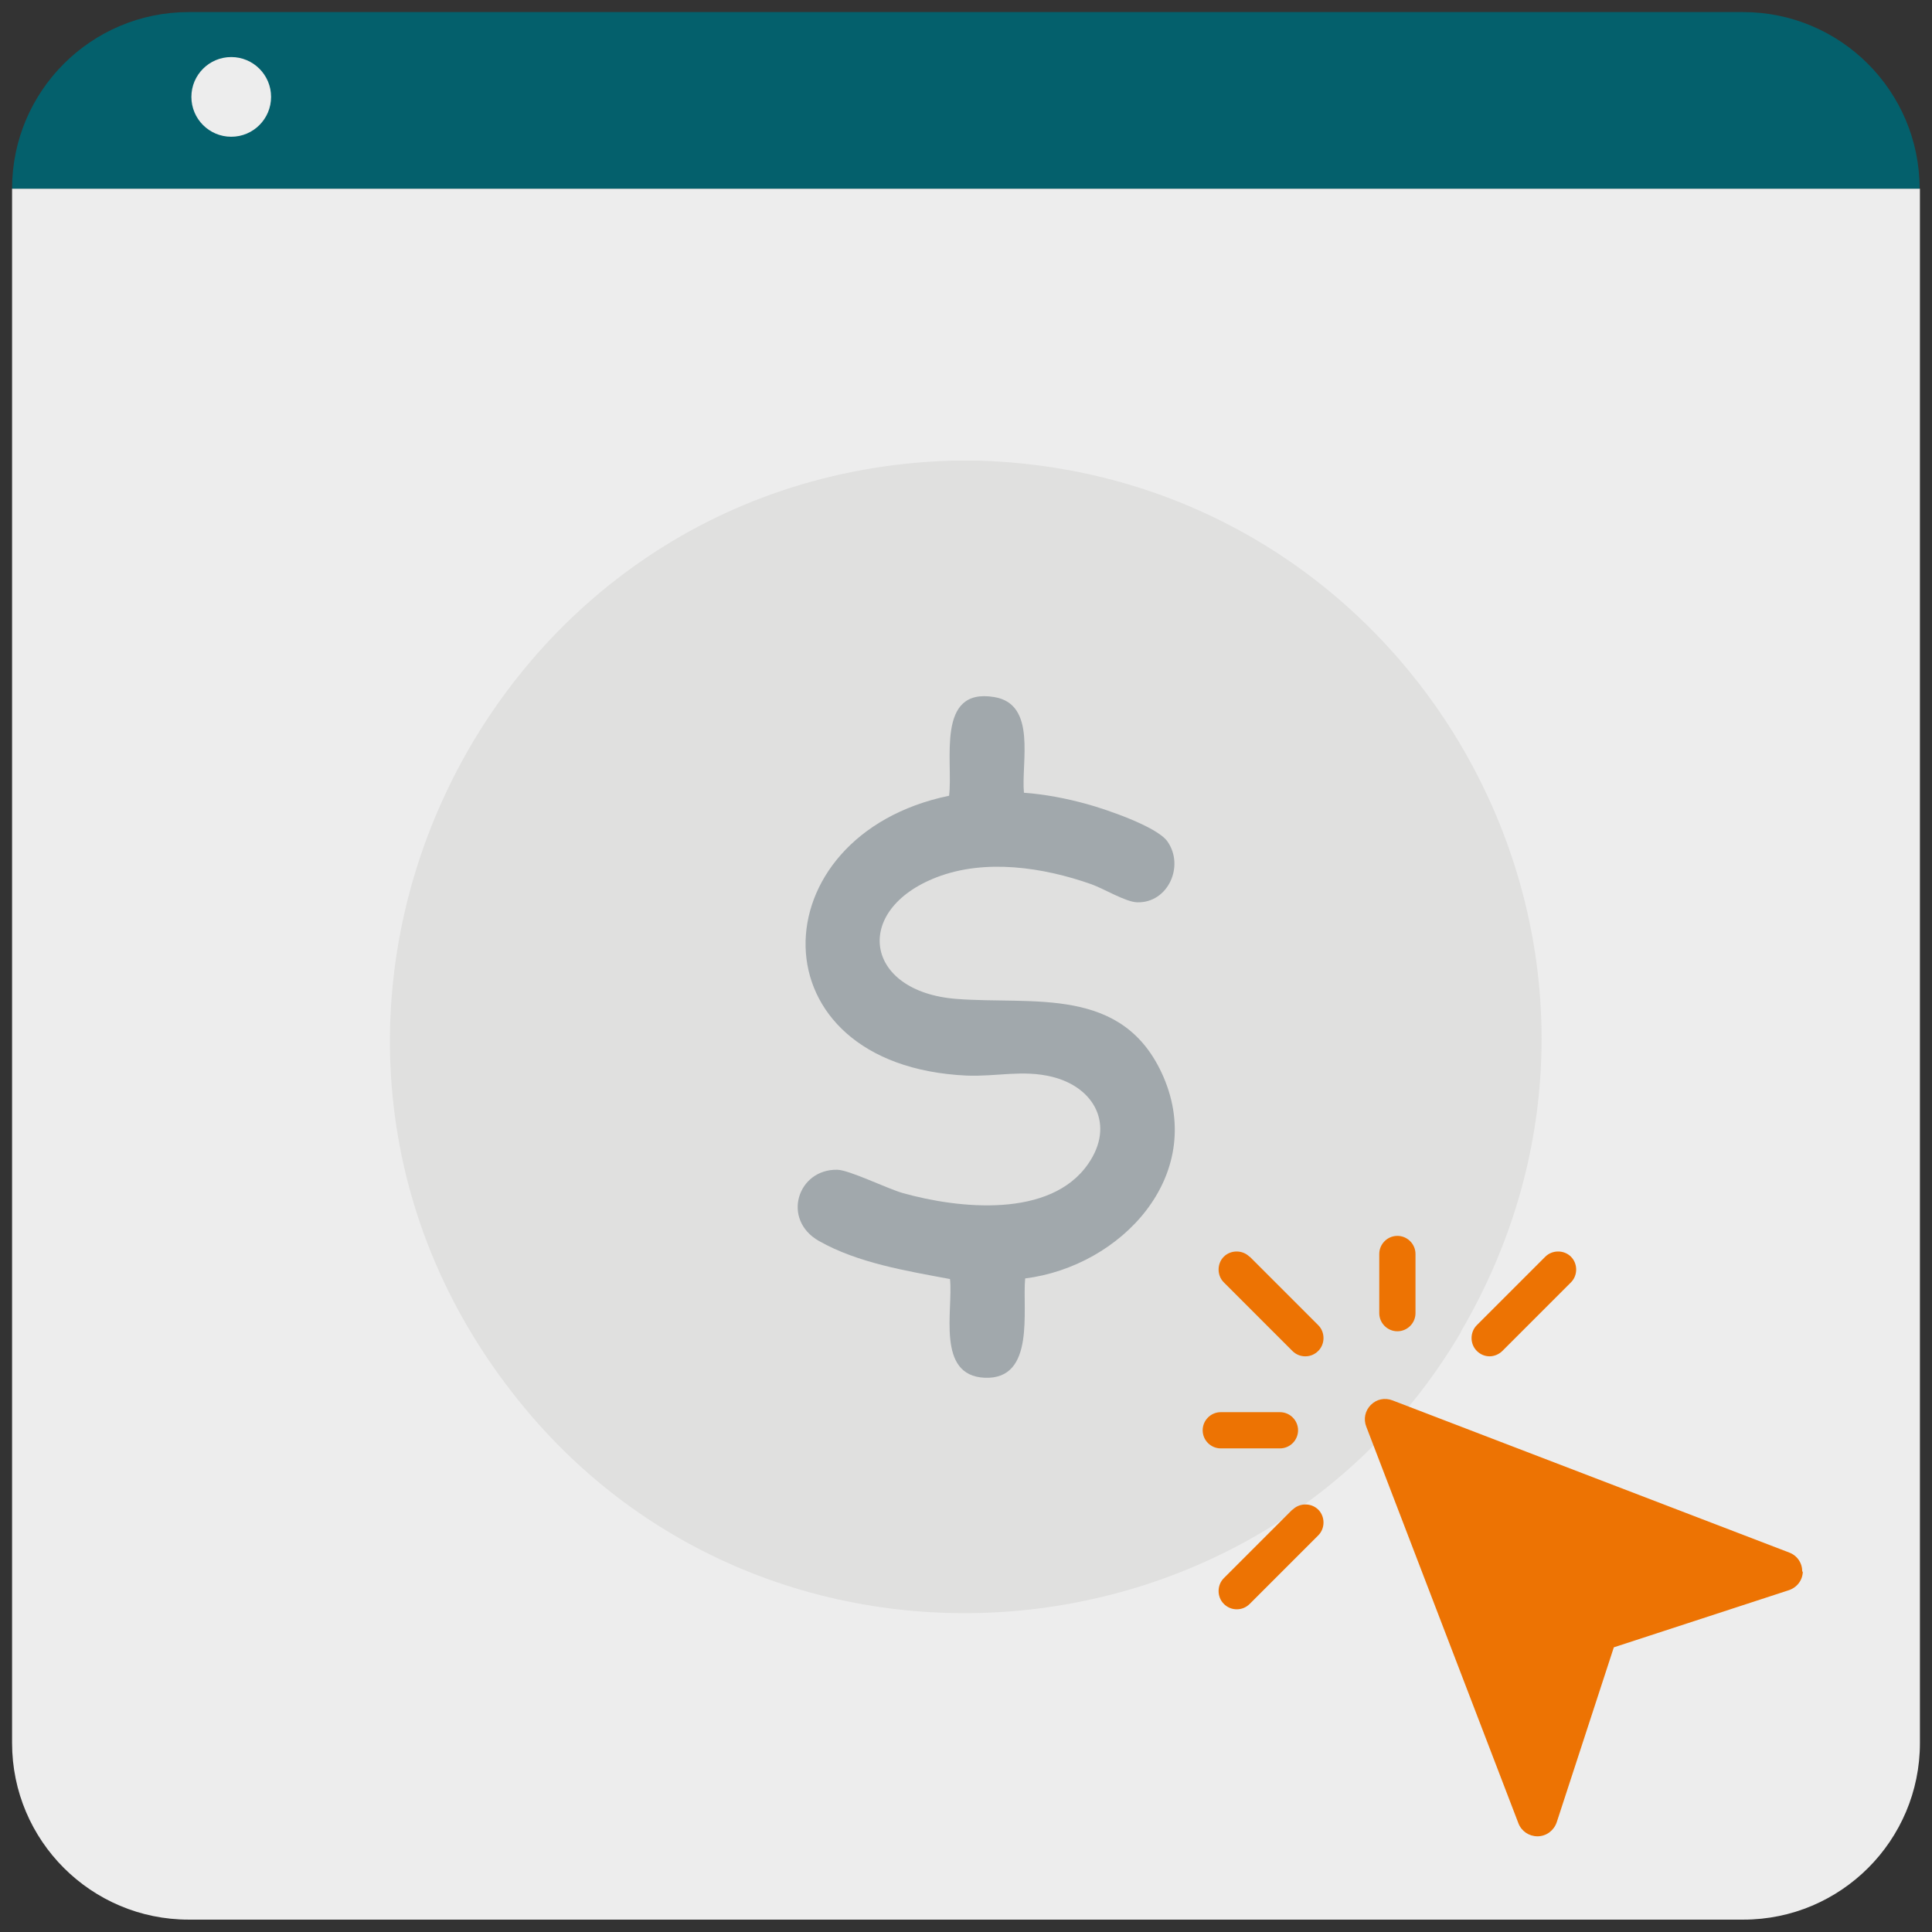
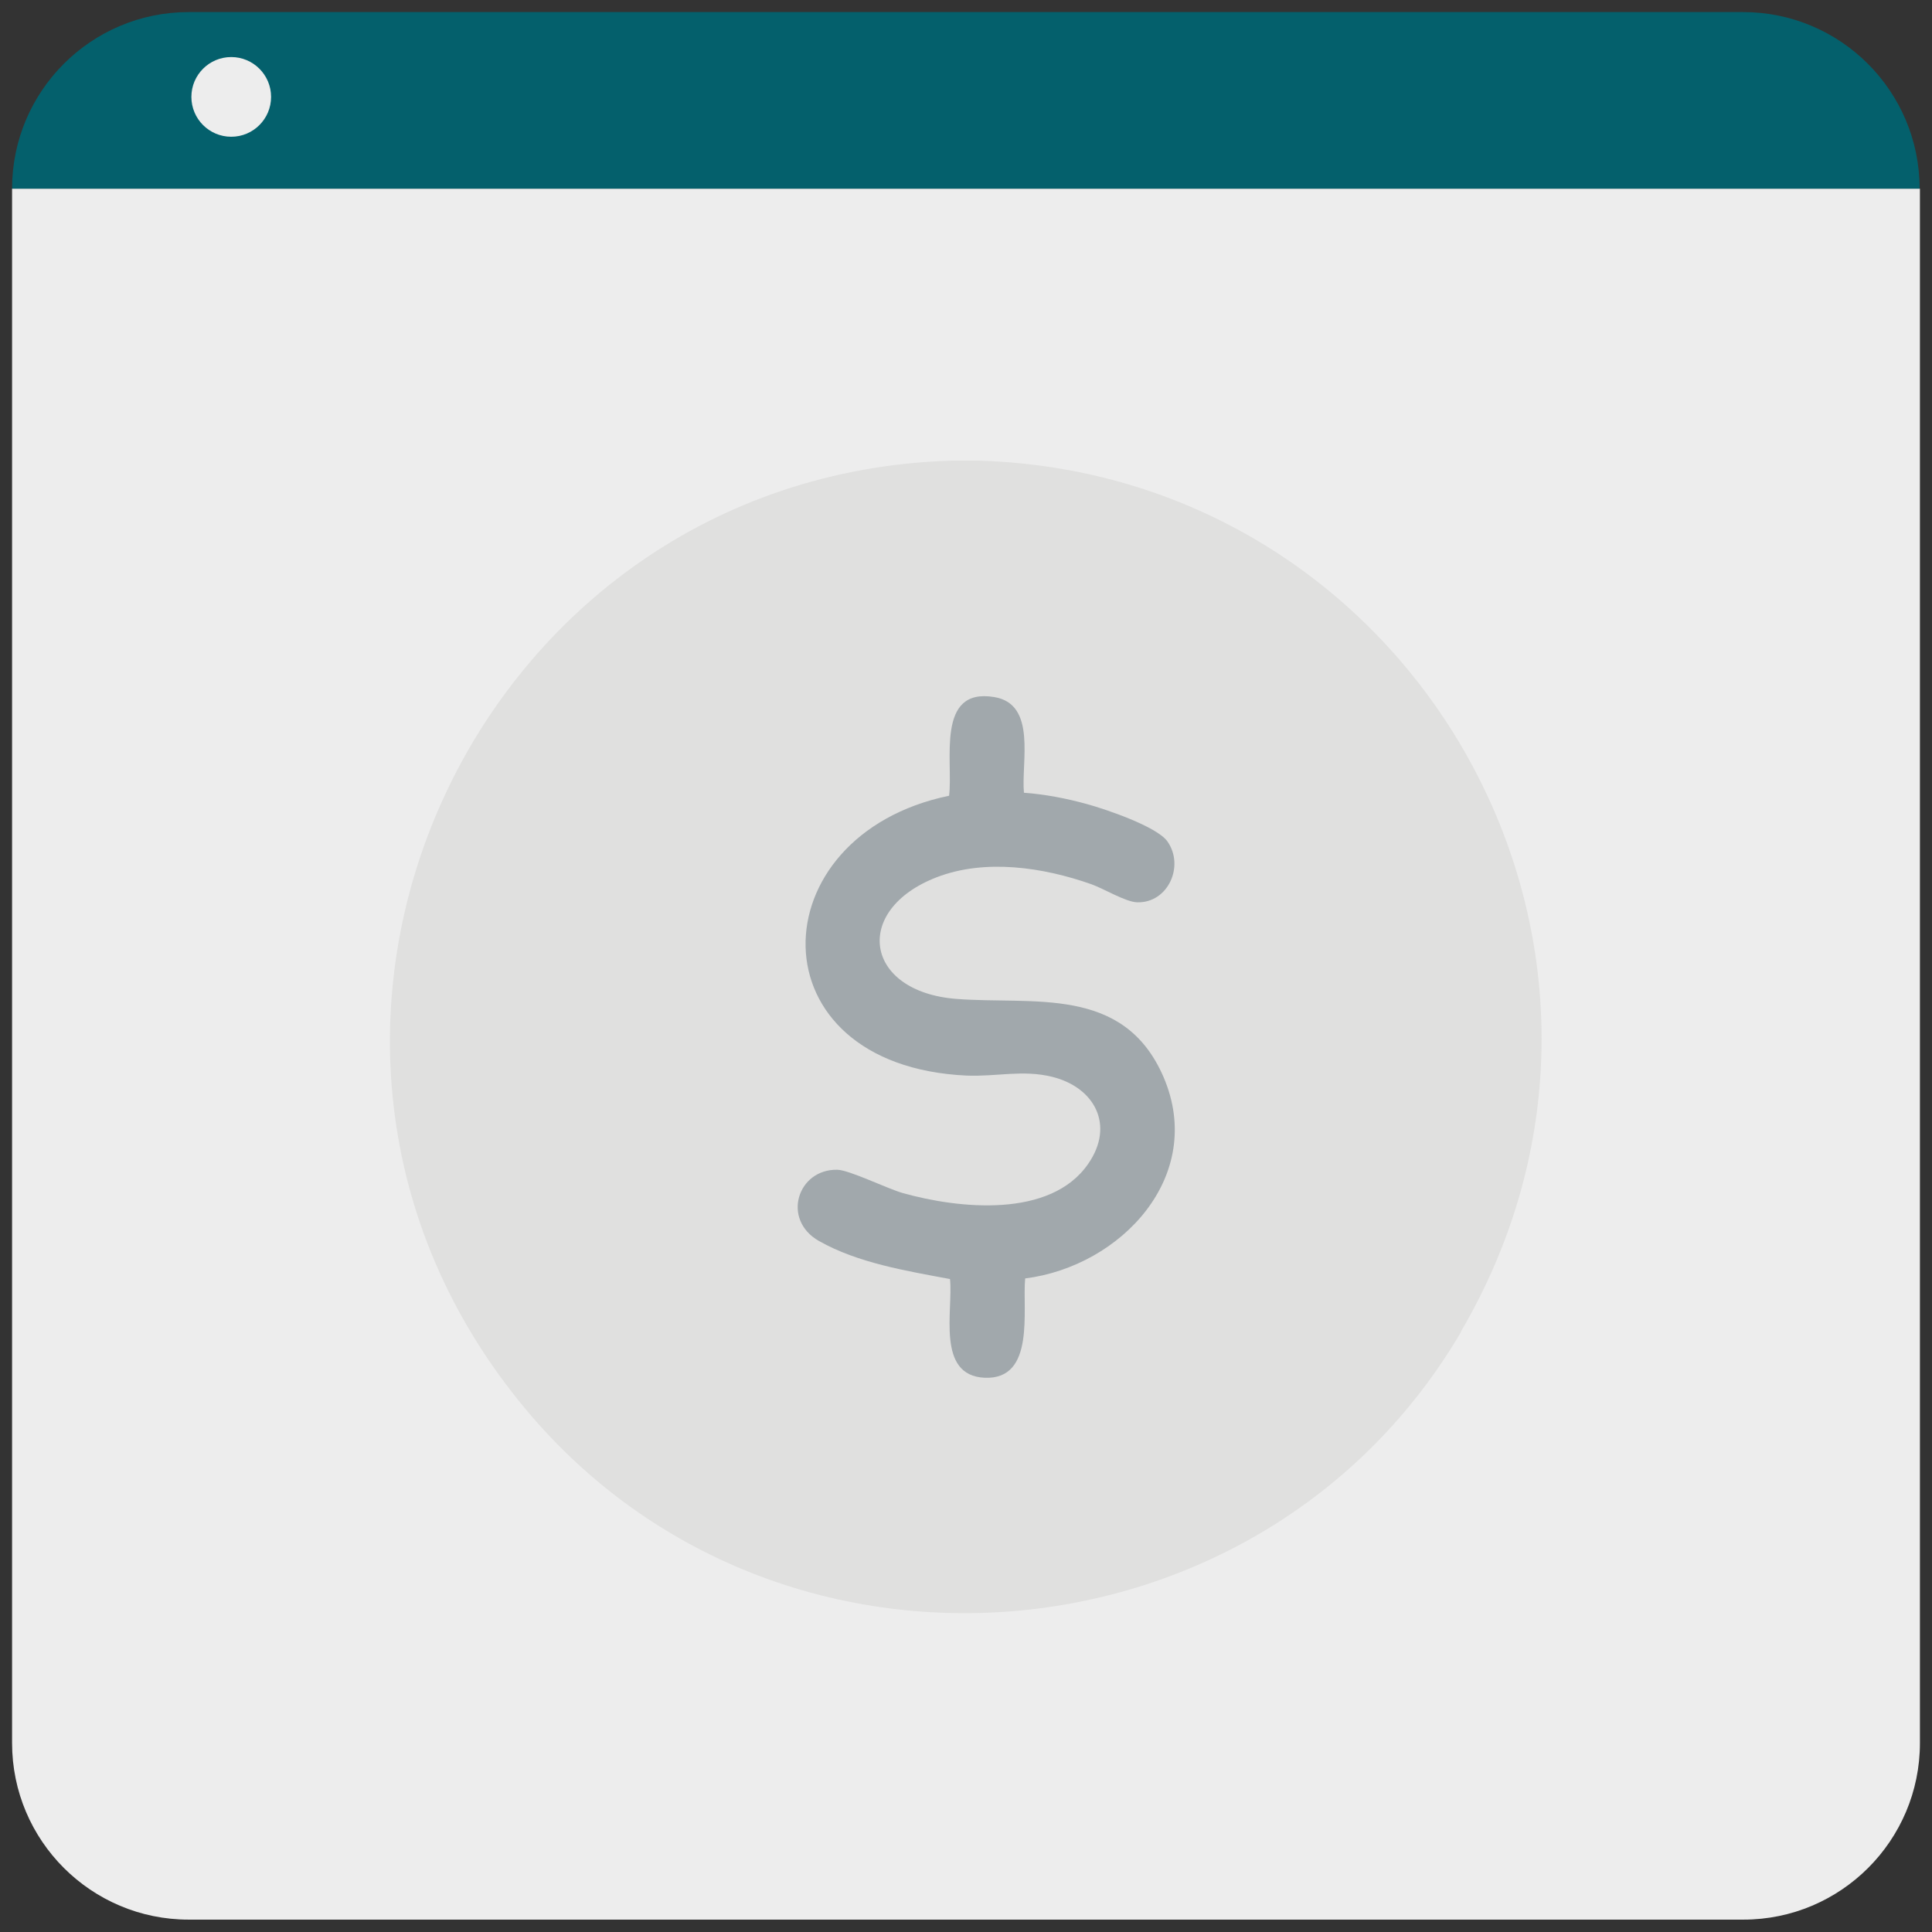
<svg xmlns="http://www.w3.org/2000/svg" id="Layer_1" data-name="Layer 1" viewBox="0 0 64 64">
  <rect x="0" y="0" width="64" height="64" fill="#333333" stroke="none" />
  <defs>
    <style>
      .cls-1, .cls-2 {
        fill: none;
      }

      .cls-2, .cls-3, .cls-4 {
        stroke: #6b6e70;
        stroke-miterlimit: 10;
      }

      .cls-3 {
        fill: #6b6e70;
      }

      .cls-5 {
        opacity: .3;
      }

      .cls-6 {
        opacity: .1;
      }

      .cls-7 {
        fill: #a1a8ac;
      }

      .cls-8 {
        fill: #ededed;
      }

      .cls-9 {
        fill: #04606c;
      }

      .cls-4 {
        fill: #fff;
      }

      .cls-10 {
        fill: #e0e0df;
      }

      .cls-11 {
        clip-path: url(#clippath);
      }

      .cls-12 {
        fill: #ed7303;
      }
    </style>
    <clipPath id="clippath">
      <rect class="cls-1" x="-2246.92" y="-1465.84" width="1920" height="1074.35" />
    </clipPath>
  </defs>
  <g class="cls-11">
    <g class="cls-6">
      <g class="cls-5">
        <path class="cls-4" d="M1207.15-1148.25c-9.55-1.1-18.18,5.75-19.28,15.3-.09.74-.11,1.48-.1,2.2l-552.27,42.74-.26-.83-1.02.93-4.52.35,2.88,1.13-242.94,219.35c-2.66-2.59-6.16-4.37-10.13-4.82-7.73-.89-14.86,3.43-17.87,10.18l-241.93-89.93c.29-.97.51-1.96.63-3,1.1-9.55-5.75-18.18-15.3-19.28-9.55-1.1-18.18,5.75-19.28,15.3-.21,1.85-.12,3.67.23,5.41l-339.03,91.16c-2.02-6.32-7.56-11.21-14.58-12.01-5.57-.64-10.82,1.44-14.45,5.17l-236.9-209.35c1.88-2.43,3.16-5.38,3.54-8.65,1.1-9.55-5.75-18.18-15.3-19.28-9.55-1.1-18.18,5.75-19.28,15.3-.9,7.81,3.52,14.99,10.38,17.96l-98.86,276.53c-.9-.26-1.83-.46-2.79-.57-9.55-1.1-18.18,5.75-19.28,15.3-.29,2.52-.01,4.96.7,7.23l-241.36,93.92c-2.55-5.04-7.5-8.74-13.53-9.44-9.55-1.1-18.18,5.75-19.28,15.3-1.1,9.55,5.75,18.18,15.3,19.28,4.6.53,8.97-.8,12.4-3.37l142.99,167.3c-2.77,2.7-4.67,6.33-5.15,10.47-1.1,9.55,5.75,18.18,15.3,19.28,4.85.56,9.45-.94,12.96-3.79l244.4,263.65c-2.5,2.64-4.22,6.07-4.67,9.96-1.1,9.55,5.75,18.18,15.3,19.28,9.55,1.1,18.18-5.75,19.28-15.3.48-4.15-.55-8.13-2.64-11.39l191.54-141.25c2.76,3.27,6.71,5.55,11.3,6.08,8.74,1.01,16.7-4.66,18.82-12.95l559.42,105.93.21-1.12s0,0,0,0c-1.1,9.55,5.75,18.18,15.3,19.28,9.55,1.1,18.18-5.75,19.28-15.3.3-2.59,0-5.11-.78-7.44l168.61-76.86c.44.77.92,1.51,1.46,2.2L201.59-36.06c-2.66-2.59-6.15-4.36-10.13-4.82-9.55-1.1-18.18,5.75-19.28,15.3-1.1,9.55,5.75,18.18,15.3,19.28,6.02.69,11.67-1.78,15.3-6.09l389.8,287.03c-1.23,2.06-2.07,4.4-2.36,6.93-1.1,9.55,5.75,18.18,15.3,19.28,8.63.99,16.48-4.51,18.73-12.62l225.73,37.64c-.95,9.45,5.85,17.94,15.31,19.03,9.55,1.1,18.18-5.75,19.28-15.3.78-6.75-2.43-13.03-7.75-16.53l87.44-154.24c1.6.72,3.33,1.21,5.16,1.42,9.55,1.1,18.18-5.75,19.28-15.3,1.1-9.55-5.75-18.18-15.3-19.28-.09-.01-.18,0-.27-.02l-.67-236.54c8.54-.2,15.85-6.66,16.85-15.39.32-2.78-.05-5.47-.95-7.93l211.56-92.95c2.58,4.95,7.49,8.58,13.46,9.27,9.55,1.1,18.18-5.75,19.28-15.3,1.1-9.55-5.75-18.18-15.3-19.28-2.38-.27-4.7-.05-6.87.58l-71.27-195.86c5.47-2.41,9.56-7.56,10.29-13.93.55-4.79-.9-9.35-3.69-12.84l216.43-197.06c2.65,2.56,6.13,4.32,10.08,4.77,9.55,1.1,18.18-5.75,19.28-15.3,1.1-9.55-5.75-18.18-15.3-19.28-6.2-.71-11.99,1.93-15.61,6.48l-347.05-240.39c1.24-2.07,2.09-4.41,2.38-6.96.08-.71.11-1.4.1-2.1l177.42-173.7c2.59,2.33,5.89,3.91,9.62,4.34,9.55,1.1,18.18-5.75,19.28-15.3,1.1-9.55-5.75-18.18-15.3-19.28ZM636.47-1084.91l345.69,135.42c-.33,1.05-.58,2.15-.71,3.29-.13,1.13-.14,2.25-.06,3.35l-287.8,41.51-57.13-183.57ZM951.88-375.98c-2.57-3.07-6.21-5.26-10.42-5.97l56.19-544.28.61-.6c1.38.04,2.73-.09,4.03-.36l118.69,427.32-169.1,123.89ZM954.53-371.7l162.76-83.05c1.55,2.6,3.74,4.78,6.41,6.28l-66.21,138.11-102.74-48.12c.53-1.37.92-2.82,1.1-4.35.36-3.14-.15-6.17-1.32-8.87ZM939.22-382.19c-2.37-.09-4.65.3-6.76,1.09l-151.17-335.51,206.02-214.48c2.26,1.97,5.05,3.37,8.17,3.96l-56.26,544.95ZM924.98-353.93l-194.05,177.4c-2.65-2.55-6.12-4.3-10.05-4.75-1.68-.19-3.32-.13-4.91.14l-38.34-161.27,243.73-19.87c.46,3.1,1.72,5.97,3.62,8.35ZM982.63-937.64l-231.14,115.56c-2.67-4.56-7.36-7.87-13.02-8.52-8.74-1.01-16.7,4.66-18.82,12.95l-25.37-81.52,287.45-41.46c.22,1.02.51,2.02.91,2.98ZM985.71-932.7l-205.43,213.87-35.65-79.11c4.88-2.6,8.45-7.47,9.13-13.37.36-3.09-.13-6.07-1.26-8.74l230.21-115.1.91-.46c.59,1.04,1.29,2.02,2.09,2.92ZM734.49-796.02c2.84.33,5.59-.06,8.09-1l36.02,79.95-141.75,147.57c-.98-.83-2.06-1.54-3.21-2.13l97.01-225.29c1.22.43,2.5.75,3.84.9ZM631.47-572.58c-1.22-.43-2.5-.75-3.84-.91-4.86-.56-9.47.95-12.98,3.81l-63.6-76.9,173.23-154.35c1.25,1.24,2.7,2.28,4.3,3.1l-97.1,225.24ZM612.99-568.13c-2.49,2.64-4.2,6.06-4.64,9.94-.27,2.32-.06,4.59.54,6.71l-261.69,92.41c-.59-1.38-1.36-2.68-2.28-3.86l204.43-182.14,63.64,76.95ZM537.38-347.4l84.45-191.83c.6.13,1.2.24,1.82.31,1.68.19,3.32.13,4.91-.14l46.27,194.61-127.38,10.39c-.86-5.88-4.68-10.92-10.07-13.34ZM610.03-548.53c.77,1.56,1.76,3,2.95,4.26l-156.55,168.06-109.86-67.86c.99-1.87,1.67-3.94,1.93-6.17.27-2.3.06-4.55-.53-6.65l262.06-91.64ZM614.64-542.74c1.48,1.21,3.17,2.18,5.01,2.86l-84.39,191.71c-.97-.29-1.97-.52-3.01-.64-7.19-.83-13.86,2.86-17.18,8.81l-56.67-35,156.25-167.73ZM547.54-329.53c.09-.77.11-1.52.1-2.27l127.72-10.41,38.42,161.6c-2.7.83-5.13,2.3-7.11,4.26l-162.69-144.48c1.9-2.44,3.19-5.39,3.57-8.69ZM677.1-344.63l-46.35-194.95c3.69-1.14,6.9-3.47,9.11-6.6l283.3,173.27c-.97,1.85-1.64,3.9-1.9,6.1-.09.77-.11,1.52-.1,2.28l-244.07,19.9ZM641.03-548.11c.97-1.85,1.64-3.9,1.9-6.1.6-5.21-1.18-10.13-4.45-13.72l141.13-146.93,150.8,334.68c-2.4,1.28-4.49,3.11-6.07,5.34l-283.3-173.27ZM391.17-865.42l242.97-219.38,57.2,183.78-296.79,42.8c-.56-2.66-1.72-5.12-3.37-7.21ZM394.87-855.98l297.14-42.85,25.59,82.22-322.72-37.14c.04-.75.04-1.49-.02-2.22ZM394.63-851.52l324.49,37.35c-.22,4.31,1.15,8.37,3.65,11.57l-173.16,154.28-160.15-193.64c2.63-2.47,4.49-5.78,5.17-9.55ZM376.66-837.26c4.08.21,7.93-1.02,11.05-3.27l160.21,193.72-204.5,182.2c-2.42-2.39-5.55-4.08-9.1-4.72l42.34-367.93ZM332.08-469.59c-2.45-.12-4.81.26-6.99,1.08l-128.04-283.07,165.9-93.54c2.54,3.88,6.61,6.71,11.47,7.59l-42.34,367.93ZM323.03-467.58c-3.47,1.86-6.27,4.87-7.84,8.58l-379.86-132.09c.08-.41.16-.82.21-1.24.44-3.82-.41-7.48-2.17-10.58l261.71-147.56,127.95,282.88ZM118.94-949.53l241.93,89.93c-.29.97-.51,1.96-.63,3-.39,3.39.24,6.66,1.62,9.53l-165.74,93.45-84.88-187.65c3.37-1.8,6.11-4.68,7.7-8.24ZM96.15-940.67c1.53.66,3.18,1.12,4.91,1.32,2.85.33,5.61-.06,8.11-1.01l84.97,187.84-262.02,147.73c-1.45-1.91-3.28-3.54-5.41-4.72l51.81-101.27,117.62-229.88ZM94.15-941.7l-9.41,18.4-160.06,312.84c-1.39-.55-2.87-.95-4.43-1.13-3.73-.43-7.31.37-10.37,2.05l-89.93-124.64,270.13-210.89c1.17,1.32,2.54,2.46,4.07,3.37ZM-94.77-582.8l-176.93,178.24-35.47-205.34c6.31-1.52,11.42-6.5,12.9-13.05l195.33,26.01c-.03.21-.08.42-.11.64-.59,5.1,1.11,9.93,4.27,13.5ZM-274.31-840.06l-24.62,114.93-17.51,81.73c-2.5.79-4.78,2.13-6.67,3.9l-86.69-186.99,123.51-25.37c1.67,5.64,6.15,10.17,11.99,11.8ZM-293.92-625.19c.56-6-1.99-11.58-6.37-15.13l118.45-92.47,89.8,124.47c-3.03,2.22-5.32,5.41-6.41,9.17l-195.47-26.03ZM-252.32-854.8c.2-1.74.13-3.44-.16-5.07l339.08-91.17c.51,1.49,1.21,2.9,2.09,4.19l-270.06,210.84-77.35-107.2c3.45-2.77,5.86-6.84,6.41-11.58ZM-260.58-841.93l77.42,107.31-119.06,92.95c-2.08-1.26-4.45-2.12-7.03-2.42-1.63-.19-3.23-.13-4.77.12l22.07-103,19.84-92.62c.17.02.33.06.51.08,4,.46,7.82-.49,11.01-2.43ZM-520.45-1076.57l236.92,209.37c-1.78,2.38-2.99,5.24-3.36,8.41-.19,1.61-.13,3.19.12,4.72l-124,25.47-113.61-245.05c1.44-.79,2.77-1.77,3.93-2.93ZM-537.49-1072.19c.9.26,1.83.46,2.79.57,2.9.33,5.72-.08,8.27-1.06l113.38,244.56-213.43,43.84c-1.39-5.06-5.01-9.27-9.87-11.37l98.86-276.53ZM-625.97-777.71c.17-1.49.13-2.95-.07-4.37l213.96-43.94,87.31,188.31c-1.18,1.47-2.13,3.14-2.8,4.96l-115.05-54.01-184.46-86.59c.54-1.37.93-2.83,1.1-4.36ZM-628.02-771.3l299.8,140.73c-.13.58-.23,1.16-.29,1.76-.26,2.23-.06,4.4.48,6.45l-248.68,83.55-60.91-224.44c4.07-1.4,7.51-4.26,9.6-8.05ZM-645.24-762.41c1.87.21,3.7.12,5.45-.24l60.94,224.56-156.23,52.49c-1.71-4.15-4.98-7.54-9.17-9.36l96.21-268.03c.91.26,1.84.47,2.81.58ZM-761.6-492.92l-142.99-167.3c2.77-2.7,4.67-6.33,5.15-10.47.31-2.71-.04-5.34-.89-7.76l241.31-93.91c1.78,3.81,4.89,6.91,8.83,8.62l-96.2,268.03c-.91-.26-1.84-.47-2.81-.58-4.6-.53-8.97.8-12.4,3.37ZM-494.16-203.4l-244.4-263.65c2.5-2.64,4.22-6.07,4.67-9.96.26-2.23.06-4.4-.48-6.45l156.12-52.45,89.44,329.56c-1.95.67-3.76,1.67-5.34,2.95ZM-477.88-206.47c-1.06-.34-2.17-.59-3.32-.72-1.87-.22-3.7-.12-5.45.24l-89.47-329.67,248.79-83.59c1.64,3.99,4.73,7.27,8.69,9.14l-159.25,404.6ZM-475.78-205.64l159.25-404.6c1.06.34,2.17.59,3.32.72,1.3.15,2.58.14,3.83,0l35.74,206.92-198.12,199.58c-1.2-1.05-2.55-1.93-4.02-2.62ZM-281.01-353.74c-.48,4.15.55,8.13,2.64,11.39l-191.54,141.25c-.09-.11-.18-.21-.27-.31l197-198.45,5.39,31.21c-6.9,1.66-12.36,7.45-13.22,14.91ZM-261.73-369.04c-1.3-.15-2.58-.14-3.83,0l-5.66-32.79,178.05-179.36s.07.07.1.1l-161.14,214.79c-2.19-1.44-4.74-2.41-7.52-2.73ZM312.93-243.71l-559.38-105.93s.02-.09.02-.13c.69-5.96-1.73-11.57-5.96-15.2l161.14-214.79c2.19,1.44,4.74,2.41,7.52,2.73,5.98.69,11.6-1.74,15.24-6.01L316.65-251.72c-1.86,2.24-3.17,4.97-3.72,8.01ZM318.21-253.35L-67.16-584.85c.81-1.24,1.48-2.58,1.95-4.03l60.32,20.98,319.35,111.05c-.24.86-.43,1.73-.53,2.64-1.1,9.55,5.75,18.18,15.3,19.28.3.03.59.04.88.06l.23,176.89c-4.62-.09-8.93,1.67-12.14,4.65ZM341.92-253.28c-2.5-2.35-5.7-3.97-9.32-4.51l-.23-177.08c5.3-.35,10.05-3.09,13.03-7.27l109.47,67.62-112.94,121.24ZM514.14-324.94l-168.45,76.79c-.6-1.25-1.35-2.42-2.22-3.49l113.35-121.68,57.27,35.38c-.55,1.39-.95,2.87-1.13,4.43-.35,3.02.1,5.95,1.18,8.57ZM593.87,272.79L204.11-14.21c1.39-2.16,2.33-4.66,2.65-7.39.55-4.77-.89-9.31-3.65-12.79l315.03-284.66c2.66,2.59,6.15,4.36,10.12,4.82,1.03.12,2.04.13,3.03.07l72.95,580.64c-4.14.79-7.81,3.08-10.37,6.32ZM610.88,266.51c-.45-.09-.91-.18-1.38-.23-1.02-.12-2.02-.13-3.02-.07l-72.95-580.64c3.42-.66,6.52-2.33,8.94-4.72l162.69,144.48c-1.9,2.44-3.19,5.39-3.57,8.69-.97,8.41,4.23,16.1,12.01,18.57l-102.74,413.93ZM954.12,140.98c-.8,6.92,2.59,13.34,8.15,16.78l-87.41,154.2c-1.71-.83-3.59-1.41-5.59-1.64-8.87-1.02-16.94,4.83-18.92,13.32l-225.63-37.63c.02-.16.06-.31.08-.47.96-8.31-4.11-15.92-11.73-18.48l102.75-413.97c.36.07.72.14,1.09.18,4.49.52,8.76-.74,12.16-3.19l230.88,279.81c-3.13,2.75-5.31,6.61-5.82,11.07ZM969.78,125.65c-2.94.27-5.69,1.29-8.06,2.88l-230.91-279.85c2.89-2.72,4.88-6.43,5.37-10.68.55-4.8-.91-9.37-3.71-12.87l194.05-177.4c2.65,2.55,6.12,4.3,10.05,4.75.68.08,1.34.11,2.01.11l31.21,473.07ZM970.81,107.02l-15.13-229.29c2.19,5.98,7.58,10.53,14.34,11.31.06,0,.11,0,.17.01l.62,217.97ZM955.04-132.07l-13.28-201.28,26,188.25c-6.24,1.58-11.26,6.53-12.72,13.04ZM978-144.57c-1.27-.46-2.6-.8-4-.97-1.37-.16-2.71-.13-4.02.02l-27.93-202.26c5-1.02,9.3-4.21,11.75-8.66l102.71,48.11-78.5,163.75ZM1198.07-237.15c-.32,2.78.05,5.47.95,7.94l-211.56,92.95c-1.63-3.14-4.21-5.73-7.39-7.4l78.48-163.71,140.62,65.87c-.54,1.37-.92,2.82-1.1,4.35ZM1200.07-273.88l8.3,22.8c-3.48,1.53-6.4,4.17-8.25,7.53l-140.59-65.85,66.21-138.11c1.41.57,2.91.97,4.49,1.15,2.38.27,4.7.05,6.87-.58l62.97,173.06ZM1114.93-465.63c-.36,3.14.15,6.17,1.32,8.87l-162.76,83.05c-.09-.15-.17-.31-.27-.46l168.4-123.38,4.86,17.49c-6.1,2.13-10.77,7.58-11.56,14.42ZM1144.29-476.15c-2.65-2.56-6.13-4.32-10.08-4.77-1.9-.22-3.77-.11-5.55.26l-5.08-18.3,234.29-171.65-213.58,194.47ZM1359.4-693.02c-1.24,2.07-2.09,4.41-2.38,6.96-.48,4.13.54,8.09,2.62,11.34l-236.71,173.42-118.47-426.5c3.11-1.09,5.85-3.04,7.89-5.61l347.05,240.39ZM1191.97-1119.64l-176.1,172.42c-1.3-7.39-7.31-13.37-15.14-14.27-7.62-.88-14.65,3.32-17.74,9.91l-343.3-134.48,548.26-42.43c.47,3.33,1.9,6.39,4.03,8.86Z" />
      </g>
      <path class="cls-3" d="M1445.68-99.5c-4.11-3.34-9.72-3.56-14.01-.98l-167.73-227.82c.48-.43.95-.89,1.37-1.41,4.26-5.24,3.46-12.93-1.77-17.19-5.24-4.26-12.93-3.46-17.19,1.77-.68.84-1.22,1.74-1.64,2.68l-148.59-51.19c1.08-4.44-.37-9.3-4.15-12.38-5.24-4.26-12.93-3.46-17.19,1.77-1.88,2.32-2.77,5.11-2.73,7.88l-171.64,18.36c-.54-2.68-1.98-5.2-4.27-7.07-2.48-2.02-5.51-2.89-8.47-2.7l-63.05-403.05c2.47-.62,4.76-2,6.49-4.13,4.26-5.24,3.46-12.93-1.77-17.19-5.24-4.26-12.93-3.46-17.19,1.77-1.24,1.52-2.04,3.26-2.44,5.05l-489.24-62.31c3.38-5.17,2.37-12.17-2.53-16.15-5.24-4.26-12.93-3.46-17.19,1.77-.39.48-.72.98-1.03,1.5l-163.96-77.46c1.73-4.76.38-10.28-3.77-13.66-2.09-1.7-4.56-2.58-7.06-2.71l-8.98-229.19,2.82,1.27-2.91-3.48-.05-1.38-.77.39-249.36-298.28c.28-.28.55-.58.81-.9,4.26-5.24,3.46-12.93-1.77-17.19-5.24-4.26-12.93-3.46-17.19,1.77-4.26,5.24-3.46,12.93,1.77,17.19,1.95,1.58,4.24,2.47,6.57,2.68l-.22,174.74c-.23.24-.46.48-.67.74-1.06,1.31-1.81,2.77-2.25,4.29l-291.12-56.42c.39-3.94-1.14-8-4.45-10.69-5.24-4.26-12.93-3.46-17.19,1.77-4.26,5.24-3.46,12.93,1.77,17.19,2.07,1.68,4.53,2.57,7.01,2.71l7.19,205.5c-3,.38-5.87,1.87-7.93,4.4-2.76,3.4-3.39,7.83-2.06,11.69l-133.44,60.33c-.73-1.28-1.69-2.46-2.91-3.45-5.24-4.26-12.93-3.46-17.19,1.77-4.26,5.24-3.46,12.93,1.77,17.19,3.18,2.58,7.26,3.3,10.93,2.3l57.13,151.97c-1.56.75-2.98,1.84-4.14,3.27-3.82,4.7-3.56,11.37.31,15.77l-119.22,115.77c-5.23-4.15-12.85-3.34-17.07,1.86-4.26,5.24-3.46,12.93,1.77,17.19.91.74,1.91,1.32,2.94,1.76l-34.61,119.68c-4.27-.81-8.84.68-11.78,4.29-.76.94-1.36,1.96-1.8,3.02l-180.84-56.27c.92-4.34-.56-9.03-4.24-12.02-5.24-4.26-12.93-3.46-17.19,1.77-4.26,5.24-3.46,12.93,1.77,17.19.38.31.78.59,1.19.84l-126.67,248.96c-4.83-1.92-10.54-.6-14,3.65-4.26,5.24-3.46,12.93,1.77,17.19,5.24,4.26,12.93,3.46,17.19-1.77,1.21-1.49,2-3.19,2.41-4.95l405.1,55.3c.05,3.49,1.58,6.94,4.51,9.32,5.24,4.26,12.93,3.46,17.19-1.77,4.26-5.24,3.46-12.93-1.77-17.19-.52-.42-1.07-.78-1.64-1.11l52.43-133.9c4.64,1.45,9.89.06,13.14-3.94,1.06-1.3,1.8-2.75,2.24-4.26l335.56,55.02c-.27,3.83,1.27,7.73,4.47,10.34,5.24,4.26,12.93,3.46,17.19-1.77,4.26-5.24,3.46-12.93-1.77-17.19-1.2-.98-2.54-1.68-3.93-2.13l34.7-153.4c4.06.53,8.29-.99,11.06-4.4l-.65.92,327.76,229.12c-2.91,5.1-1.81,11.7,2.9,15.52,2.42,1.97,5.37,2.85,8.27,2.71l23.02,165.62c-2.54.6-4.92,1.99-6.69,4.18-4.26,5.24-3.46,12.93,1.77,17.19,5.24,4.26,12.93,3.46,17.19-1.77,1.66-2.04,2.54-4.46,2.7-6.9l252.45-6.57c.36,3.04,1.85,5.95,4.42,8.04,5.24,4.26,12.93,3.46,17.19-1.77,1.77-2.18,2.66-4.78,2.72-7.39l154.29-10.25c.46,2.86,1.92,5.58,4.34,7.55,5.24,4.26,12.93,3.46,17.19-1.77.45-.55.83-1.14,1.17-1.74l261.2,110.21c-1.35,4.58.08,9.73,4.02,12.93,2.97,2.41,6.72,3.2,10.19,2.48l60.33,184.98c-1.83.75-3.51,1.95-4.85,3.6-4.26,5.24-3.46,12.93,1.77,17.19,5.24,4.26,12.93,3.46,17.19-1.77.03-.04.06-.08.09-.12l132.57,69.42,70.08,36.7c-1.42,4.62-.02,9.85,3.96,13.08,5.24,4.26,12.93,3.46,17.19-1.77,3.31-4.07,3.55-9.62,1.05-13.89l129.24-116.86c.13.11.25.24.38.35,5.24,4.26,12.93,3.46,17.19-1.77,4.26-5.24,3.46-12.93-1.77-17.19-1.24-1.01-2.62-1.73-4.06-2.18l41.58-156.78c4.19.7,8.64-.8,11.51-4.33,4.26-5.24,3.46-12.93-1.77-17.19ZM1244.05,210.48c-3.94-.39-8,1.14-10.69,4.45-.52.64-.96,1.31-1.33,2.01l-79.46-41.61-122.81-64.31c.56-1.06.94-2.17,1.17-3.3l229.1-9.58-15.99,112.35ZM485.11-222.13l-50.17-104.01,142.49-79.43c.65.94,1.43,1.82,2.37,2.57.44.36.91.67,1.38.96l-87.49,179.91c-2.78-1.05-5.83-1.03-8.57,0ZM222.69-210.39c-.65-.94-1.43-1.82-2.37-2.57-.54-.44-1.11-.81-1.7-1.14l125.18-278.62c2.69.92,5.59.86,8.22-.11l79.96,165.77-209.3,116.68ZM-420.57-1160.28l20.32,142.86-37.59-120.79c1.81-.75,3.47-1.95,4.79-3.58,2.98-3.66,3.48-8.53,1.72-12.58l10.77-5.92ZM-441.09-1371.59c1.06-1.31,1.81-2.77,2.25-4.29l291.12,56.43c-.2,2.07.12,4.16.96,6.08l-272.03,149.54-28.95-203.59c2.53-.6,4.89-1.99,6.65-4.17ZM810.88-796.77c.67,1.21,1.55,2.32,2.65,3.28l-118.67,163.25c-5.13-3.05-11.84-1.98-15.72,2.79,0,0,0,0,0,0l-101.53-67.93,233.27-101.39ZM1384.91,79.7c-.23.12-.45.26-.68.4l-90.43-150.7c.82-.6,1.59-1.31,2.26-2.13,1.76-2.17,2.65-4.76,2.72-7.35l35.52-2.25,50.6,162.03ZM1112.24-289.39l-34.07-40.49c.27-.28.54-.57.79-.87,1.57-1.93,2.45-4.2,2.68-6.51l39.34.22,155.32,242.64-164.05-194.98ZM1076.44-328.44l119.15,141.61,82.3,97.81c-.27.28-.54.57-.79.87-1.41,1.73-2.25,3.73-2.58,5.78l-230.78-15.34,25.51-228.55c2.53.05,5.06-.69,7.19-2.18ZM1298.64-82.33c-.45-2.88-1.91-5.61-4.35-7.59-2.36-1.92-5.22-2.8-8.04-2.73l-27.86-232.75,75.22,240.84-34.97,2.22ZM1248.11-327.94c2.36,1.92,5.22,2.8,8.04,2.73l27.87,232.84c-1.05.23-2.08.59-3.04,1.09l-157.31-245.75,119.99.68c.28,3.18,1.78,6.25,4.46,8.42ZM1243.66-338.62l-121.45-.68-30.47-47.6c.71-.56,1.38-1.19,1.98-1.92.68-.84,1.22-1.74,1.64-2.68l148.59,51.19c-.14.56-.24,1.13-.3,1.7ZM1082.34-384.47c2.56.4,5.19-.01,7.51-1.21l29.68,46.36-37.88-.21c-.28-3.18-1.79-6.25-4.46-8.42-1.11-.91-2.34-1.57-3.62-2.02l8.77-34.49ZM1057.48-336.16l-148.86,43.24-16.39-71.06c2.14-.71,4.12-2,5.65-3.89,1.03-1.27,1.76-2.69,2.21-4.16l157.24,32.23c-.13,1.22-.09,2.45.14,3.65ZM677.74-229.81c-.6-.81-1.29-1.56-2.11-2.23-1.59-1.3-3.42-2.12-5.3-2.5l8.35-165.63,197.51,24.21c-.06,2.22.47,4.44,1.59,6.4l-200.04,139.73ZM-164.54-648.66l-44.08-122.35c1.73-.76,3.31-1.91,4.58-3.48.62-.76,1.12-1.58,1.53-2.43l45.68,11.37-5.51,116.43c-.74.08-1.47.23-2.19.45ZM-699.63-621.83c2.02-3.36,2.26-7.41.84-10.89l72.06-37.55,59.97,140.61c-1.19.71-2.29,1.63-3.22,2.77l-129.65-94.93ZM-564.72-530.64l-60-140.68,224.19-116.83c.68,1.05,1.53,2.03,2.56,2.86.12.09.24.17.36.26l-157.62,254.82c-3.01-1.44-6.43-1.55-9.48-.43ZM680.92-610.26c.44.36.9.66,1.37.95l-90.46,185.42c-3.25-1.23-6.88-1.01-9.95.58l-82.49-128.41,178.15-62.91c.76,1.65,1.88,3.15,3.38,4.37ZM579.98-422.1c-.71.55-1.37,1.19-1.96,1.91-.61.75-1.1,1.55-1.51,2.39l-217.61-81.5c.46-1.02.77-2.08.93-3.16l137.38-48.51,82.78,128.86ZM359.95-504.89c-.08-1.57-.46-3.12-1.13-4.56l71.35-107.45,6.91-10.4c3.52,1.91,7.72,1.93,11.21.21l47.66,74.19-136,48.02ZM435.18-628.57s.01,0,.02.01l-6.88,10.36-70.79,106.6c-.59-.79-1.27-1.52-2.07-2.17-1.31-1.07-2.78-1.82-4.32-2.26l-11.7-105.23,91.62-13.71c.63,2.43,2,4.69,4.1,6.4ZM676.79-616.76l-178.65,63.08-47.92-74.6c.78-.59,1.51-1.27,2.16-2.06,1.34-1.65,2.18-3.53,2.53-5.48l221.51,16.31c.02.93.15,1.85.38,2.75ZM315.16-863.13l120.61,215.17c-.86.62-1.66,1.35-2.36,2.21-2.04,2.51-2.91,5.58-2.7,8.57l-91.51,13.69-26.55-238.83c.86-.18,1.69-.45,2.5-.81ZM336.97-623.16l-106.47,15.93c-.69-2.24-2.02-4.3-3.97-5.89-.76-.62-1.58-1.12-2.44-1.53l50.58-150.44,32.72-97.32c1,.23,2.01.35,3.03.33l26.56,238.92ZM-132.79-1306.35l34.21,106.84,21.15,66.04c-1.77.75-3.4,1.93-4.7,3.53-2.56,3.15-3.28,7.18-2.32,10.82l-56.81,20.75,6.64-207.7c.62-.05,1.23-.14,1.83-.28ZM-59.3-752.92l-82-176.9c1.24-.72,2.39-1.66,3.35-2.85,1.65-2.03,2.54-4.44,2.7-6.87l69.58-5.76,8.78,191.78c-.82.11-1.62.31-2.41.59ZM-135.31-941.8c-.36-3.05-1.85-5.97-4.42-8.06-.65-.52-1.33-.97-2.04-1.34l65.54-159.35c.99.3,2,.47,3.01.52l7.44,162.49-69.53,5.75ZM-83.68-1117c.76,1.6,1.86,3.06,3.32,4.25.64.52,1.33.97,2.03,1.34l-23.43,56.91-42.18,102.42c-.66-.2-1.32-.33-1.99-.41l4.59-143.45,57.66-21.06ZM-148.18-952.56c-3.29.2-6.5,1.71-8.74,4.48-.91,1.12-1.57,2.35-2.03,3.63l-226.14-57.34c.26-1.67.17-3.38-.26-5.01l241.73-88.3-4.56,142.54ZM-387.68-995.98c.91-1.12,1.57-2.35,2.03-3.63l226.14,57.34c-.38,2.44-.02,4.94,1.06,7.18l-120.48,72.24-109.59-132.19c.29-.3.58-.61.85-.94ZM-157.29-933.15c.6.82,1.31,1.59,2.14,2.26.25.2.51.38.77.56l-54.99,136.65c-3.68-1.33-7.81-.83-11.06,1.39l-57.05-68.81,120.19-72.06ZM-205.82-791.68c-.48-.39-.99-.72-1.5-1.03l54.93-136.51c1.05.47,2.14.78,3.25.93l-7.59,160.44-44.99-11.2c1.2-4.51-.24-9.5-4.09-12.63ZM-146.89-928.18c.99-.05,1.98-.2,2.93-.48l82.58,176.71c-1.23.72-2.36,1.66-3.31,2.83-.92,1.13-1.59,2.38-2.04,3.68l-87.77-21.84,7.61-160.89ZM209.34-611.35c-.12.14-.21.29-.32.44l-149.66-74.63-103.18-51.45c.94-2.42,1.06-5.05.42-7.51l204.61-74.4,54.19,203.55c-2.3.67-4.43,2.02-6.06,4.02ZM-48.41-751.57c-1.9-1.28-4.06-1.95-6.23-2.04l-8.78-191.87,175.65-14.53c.43,2.44,1.6,4.77,3.48,6.6l-164.11,201.85ZM112.04-962.26l-175.57,14.53-7.44-162.4c2.61-.36,5.1-1.55,7.04-3.54l178.02,144.74c-1.37,2.03-2.04,4.36-2.06,6.68ZM-64.94-1131.71c-3.01-2.45-6.83-3.22-10.34-2.44l-15.42-48.15-39.95-124.75c.46-.2.91-.44,1.34-.7l120.01,164.48-52.59,26.84c2.74-5.06,1.59-11.51-3.04-15.28ZM-142.27-1308.02c1.66,1.09,3.51,1.73,5.39,1.93l-6.67,208.56-242.58,88.61c-.58-1.23-1.37-2.39-2.38-3.4l246.23-295.7ZM-390.26-993.61l109.37,131.93-99.54,59.68c-.6-.82-1.31-1.59-2.14-2.26-2.07-1.68-4.51-2.56-6.98-2.71l-6.08-184.61c1.9-.24,3.74-.92,5.37-2.03ZM-379.27-800.06l99.83-59.86,57.27,69.08c-.3.3-.58.61-.85.94-1.39,1.71-2.23,3.69-2.57,5.72l-152.48-10.85c-.04-1.73-.45-3.44-1.2-5.02ZM-160.09-649.16l5.48-115.83,87.33,21.73c-.51,3.34.37,6.82,2.57,9.52l-89.15,86.83c-1.89-1.35-4.05-2.1-6.23-2.26ZM-152.15-645.43l89.01-86.7c.07.06.14.13.21.19,5.24,4.26,12.93,3.46,17.19-1.77.33-.41.62-.84.89-1.27l230.78,115.08,21.89,10.92c-.37.75-.65,1.53-.85,2.32l-355.76-30.97c-.15-2.85-1.29-5.63-3.37-7.79ZM230.96-605.02l106.26-15.9,11.61,104.46c-3.72-.33-7.51,1.07-10.16,4.02l-109.05-85.48c1.18-2.22,1.61-4.7,1.34-7.1ZM595.21-421.96c-.44-.36-.9-.66-1.37-.95l90.46-185.42c.84.32,1.71.53,2.58.66l-10.34,204.97-76.85-9.42c.11-3.67-1.42-7.35-4.49-9.84ZM878.92-383.29c-1.25,1.54-2.06,3.29-2.45,5.11l-197.67-24.24,10.34-205.13c2.23-.09,4.42-.79,6.32-2.07l184.36,225.33c-.32.31-.62.64-.91.99ZM677.89-625.57c-.66,1.21-1.09,2.5-1.31,3.81l-221.47-16.3c0-1.29-.21-2.57-.62-3.79l120.66-52.45,102.74,68.73ZM453.6-643.93c-.74-1.34-1.74-2.57-3-3.6-3.76-3.06-8.78-3.5-12.89-1.57l-120.59-215.13c.63-.44,1.23-.94,1.79-1.5l254.01,169.94-119.33,51.87ZM302.49-864.81c.86.7,1.8,1.25,2.77,1.68l-83.27,247.69c-1.43-.38-2.91-.5-4.36-.36l-54.28-203.89,135.82-49.39c.76,1.6,1.86,3.07,3.33,4.27ZM160.63-821.1l-204.8,74.47c-.6-1.28-1.43-2.48-2.49-3.51l164.11-201.85c2.67,1.79,5.84,2.39,8.84,1.89l34.34,129ZM115.52-970.69l-176.63-143.61,53.15-27.12,124.13,170.13c-.22.2-.44.39-.65.61ZM-127.49-1309.08c.5-.44.97-.91,1.41-1.45.44-.54.8-1.1,1.13-1.68l237.07,106.98-119.39,60.92-120.22-164.77ZM-145.68-1311.39c.38.56.81,1.08,1.28,1.58v.82s-245.84,295.24-245.84,295.24c-2.27-1.56-4.91-2.25-7.51-2.13l-20.7-145.56,272.77-149.95ZM-586.59-1083.13l133.44-60.33c.73,1.28,1.69,2.46,2.91,3.45.78.63,1.61,1.14,2.48,1.55l-36.8,100.75-101.79-38.22c.65-2.38.55-4.89-.24-7.2ZM-445.65-1137.68c1.86.49,3.79.53,5.65.14l38.14,122.57c-1.81.75-3.47,1.95-4.79,3.58-.61.75-1.1,1.55-1.5,2.38l-74.31-27.9,36.8-100.76ZM-408.94-1006.91c-.88,3.21-.4,6.67,1.34,9.54l-115.36,85.23c-.52-.63-1.11-1.22-1.76-1.76-.68-.55-1.4-1.01-2.14-1.4l43.65-119.51,74.28,27.89ZM-521.71-910.26l99.81-73.74-99.77,85.35c1.97-3.66,1.9-8.04-.04-11.61ZM-405.67-994.93c.26.25.52.49.8.72,2.07,1.68,4.51,2.56,6.98,2.71l6.08,184.61c-3.01.38-5.89,1.86-7.95,4.41-1.82,2.24-2.71,4.93-2.73,7.6l-253.99,21.3c-.37-1.74-1.13-3.4-2.24-4.86l253.05-216.49ZM-402.29-792.63c.15.85.38,1.68.71,2.48l-224.03,116.75-37.04-86.84c1.39-.74,2.66-1.77,3.72-3.07,1.92-2.36,2.8-5.21,2.73-8.02l253.92-21.3ZM-664.73-759.37l37.12,87.02-72.22,37.63c-.68-1.06-1.53-2.03-2.56-2.86-1-.82-2.1-1.44-3.24-1.89l34.6-119.62c2.1.46,4.27.36,6.31-.28ZM-717.81-618.62c5.1,4.15,12.53,3.49,16.85-1.39l129.12,94.54-328.62-160.68,178.41,55.51c-.92,4.34.56,9.03,4.24,12.02ZM-904.69-683.88c.35-.43.66-.89.94-1.36l331.67,162.17c-.59,1.75-.76,3.58-.54,5.37l-157.95,31.51-174.7-197.06c.19-.21.39-.41.57-.64ZM-552.79-528.67c-.17-.14-.35-.25-.52-.38l157.6-254.79c3.31,1.65,7.15,1.68,10.44.2l51.51,91.16-217.74,165.04c-.4-.43-.82-.85-1.29-1.23ZM-383.31-784.74c.92-.64,1.77-1.41,2.52-2.32,1.39-1.71,2.23-3.69,2.57-5.72l152.48,10.85c.05,2.17.67,4.31,1.84,6.18l-108.05,81.9-51.36-90.89ZM-222.54-773.95c.4.44.82.86,1.3,1.24,2.09,1.7,4.56,2.58,7.05,2.71l11.55,298.04c-1.17.15-2.31.48-3.4.96l-124.8-220.87,108.3-82.08ZM-200.38-472.05l-11.55-298.04c.39-.05.78-.12,1.16-.21l44.14,122.5c-1.43.75-2.73,1.79-3.81,3.12-4.26,5.24-3.46,12.93,1.77,17.19,1.2.98,2.54,1.68,3.93,2.13l-34.71,153.4c-.31-.04-.62-.07-.93-.09ZM-148.86-635.37l355.5,30.95c-.24,3.81,1.29,7.67,4.48,10.27,1.43,1.17,3.05,1.94,4.74,2.36l-28.86,186.43c-3.72-.22-7.48,1.25-10.06,4.3l-327.74-229.1c1.07-1.6,1.71-3.38,1.95-5.2ZM193.95-402.67c-1.43-1.17-3.05-1.94-4.73-2.36l28.23-182.32-2.69,173.18-19.13,13.16c-.5-.59-1.05-1.15-1.67-1.66ZM219.76-591.47c3.22-.25,6.34-1.76,8.54-4.46.03-.03.05-.06.07-.1l108.95,85.4c-2.32,3.81-2.34,8.53-.23,12.31l-120.06,82.59,2.73-175.73ZM338.37-496.46c.5.59,1.05,1.15,1.67,1.66.54.44,1.11.81,1.7,1.14l-125.18,278.62c-.86-.29-1.75-.49-2.64-.59l3.06-197.34,121.38-83.49ZM354.06-493.82c1.18-.71,2.27-1.62,3.18-2.75.19-.24.36-.48.54-.73l217.94,81.62c-.74,2.71-.51,5.59.62,8.15l-142.37,79.37-79.91-165.65ZM593.31-401.72c1.38-.74,2.63-1.76,3.68-3.04,1.25-1.54,2.06-3.29,2.45-5.11l77,9.44-8.35,165.67c-1.19-.01-2.37.14-3.51.47l-71.27-167.42ZM678.91-227.88l200.16-139.82c.48.57,1.02,1.11,1.62,1.59,2.73,2.22,6.12,3.05,9.34,2.62l16.42,71.19-226.93,65.91c-.17-.51-.37-1.01-.61-1.49ZM909.13-290.72l148.98-43.27c.74,1.89,1.96,3.63,3.66,5.01.4.33.82.61,1.25.88l-85.58,170.77-21.56,43.01c-2-.77-4.15-.98-6.23-.67l-40.53-175.73ZM959.21-112.41c-.42-.34-.86-.64-1.3-.91l107.13-213.77c.64.25,1.3.44,1.97.58l-25.52,228.65-77.77-5.17c-.03-3.51-1.57-6.99-4.51-9.38ZM1043.49-95.46l230.88,15.35c.05,2,.6,3.98,1.61,5.75l-246.63,173.3c-.7-1.14-1.59-2.19-2.69-3.09-1.3-1.06-2.75-1.8-4.27-2.25l21.1-189.07ZM1031.16,105.45c.01-1.52-.26-3.04-.8-4.47l246.92-173.5c.48.56,1,1.09,1.59,1.57,1.47,1.2,3.15,1.98,4.88,2.39l-23.4,164.42-229.2,9.59ZM1285.99-68.24c2.02.1,4.04-.31,5.88-1.19l90.56,150.92c-.42.39-.83.8-1.2,1.26-1.95,2.4-2.83,5.31-2.72,8.17l-115.86,4.85,23.34-164.01ZM1387,78.82l-50.37-161.29,89.28-5.66c.45,2.88,1.91,5.61,4.35,7.59,1.08.88,2.27,1.53,3.5,1.98l-41.61,156.89c-1.73-.2-3.49-.04-5.15.49ZM1429.85-99.14c-.48.43-.95.89-1.37,1.41-1.76,2.17-2.65,4.76-2.72,7.35l-89.83,5.69-75.41-241.45c.55-.23,1.08-.51,1.6-.82l167.73,227.82ZM1072.26-394.12c.54,2.68,1.98,5.2,4.27,7.07,1.11.91,2.34,1.57,3.62,2.02l-8.77,34.49c-4.16-.65-8.54.85-11.38,4.35-1.03,1.27-1.76,2.69-2.21,4.16l-157.25-32.22c.06-.5.08-1.01.08-1.51l171.64-18.36ZM885.4-387.42c-1.35.34-2.66.9-3.84,1.7l-184.36-225.33c.32-.31.62-.64.91-.99,4.16-5.11,3.49-12.57-1.42-16.88l118.67-163.24c2.16,1.29,4.6,1.84,7,1.69l63.05,403.05ZM809.39-803.07c-.05,1.43.15,2.86.6,4.23l-234.61,101.98-251.1-167.99,485.11,61.79ZM298.72-878.47c-.86,2.35-.95,4.89-.33,7.27l-135.63,49.32-34.29-128.81c1.99-.73,3.83-1.98,5.27-3.75.39-.48.72-.98,1.03-1.5l163.96,77.46ZM122.65-974.25c-1.63.22-3.21.76-4.65,1.62L-5.92-1142.47l119.59-61.03,8.98,229.25ZM-141.9-1501.44c2.06-.19,4.07-.9,5.82-2.11l246.79,295.19-234.72-105.92c1.62-4.71.25-10.13-3.84-13.45-4.19-3.41-9.95-3.57-14.27-.82l.22-172.89ZM-448.7-1358.14l27.8,195.47-11.51,6.33c-.66-.97-1.46-1.86-2.41-2.63-2.07-1.68-4.53-2.57-7.01-2.71l-6.87-196.46ZM-592.8-1068.17c1.56-.76,2.98-1.84,4.15-3.27.61-.75,1.1-1.55,1.5-2.38l101.81,38.23-43.63,119.46c-2.2-.65-4.52-.65-6.7-.06l-57.13-151.97ZM-539.97-894.8c3.4,2.66,7.77,3.24,11.58,1.91l-113.79,97.35,102.22-99.26ZM-918.68-680.24c3.89,1.55,8.34.98,11.73-1.51l173.82,196.07-307.03,61.25c-.68-2.28-2.02-4.38-4-6-.38-.31-.78-.59-1.19-.85l126.67-248.96ZM-1039.67-420.42c.03-.6.02-1.2-.04-1.8l308.32-61.5,99.7,112.47c-.15.17-.31.33-.45.5-1.37,1.68-2.21,3.62-2.55,5.62l-404.97-55.28ZM-618.65-374.57c-3.82-1.33-8.11-.68-11.38,1.79l-98.8-111.45,156.69-31.26c.7,2.2,2.01,4.22,3.93,5.79.62.51,1.28.94,1.97,1.3l-52.4,133.83ZM-548.34-517.96c.27-2.66-.35-5.38-1.79-7.69l217.49-164.85,124.65,220.6c-.92.64-1.77,1.41-2.52,2.32-1.14,1.4-1.91,2.99-2.33,4.63l-335.49-55.01ZM195.72-385.47c3.25-4,3.55-9.43,1.18-13.67l17.81-12.25-3,193.23-22.68-163.13c2.54-.6,4.92-1.99,6.69-4.18ZM224.74-204.93c-.14-1.2-.46-2.38-.96-3.49l209.19-116.61,50.11,103.89c-1.18.71-2.27,1.62-3.18,2.75-1.66,2.04-2.54,4.46-2.7,6.9l-252.45,6.57ZM501.43-212.62c-.46-2.86-1.92-5.58-4.34-7.55-.44-.36-.91-.67-1.38-.96l87.49-179.91c2.6.98,5.43,1.03,8.03.2l71.24,167.36c-1.51.75-2.89,1.82-4.03,3.22-1.77,2.18-2.66,4.78-2.72,7.39l-154.29,10.25ZM679.49-218.64c.61-1.8.78-3.69.53-5.53l226.93-65.91,40.51,175.64c-2.07.72-3.98,1.99-5.46,3.82-.56.68-1.02,1.41-1.4,2.16l-261.12-110.18ZM956.14-91.62c1.83-.75,3.51-1.95,4.84-3.6,1.36-1.67,2.2-3.59,2.55-5.57l77.71,5.17-21.07,188.79c-1.24-.12-2.48-.06-3.69.19l-60.34-184.98ZM1252.04,214.62c-.45-.52-.94-1.01-1.5-1.46-1.31-1.06-2.76-1.81-4.28-2.25l16.06-112.87,116.48-4.87c.39,1.72,1.15,3.35,2.26,4.79l-129.02,116.66Z" />
      <rect class="cls-2" x="-757.57" y="-875.88" width="1128.09" height="1128.09" transform="translate(128.37 -135.54) rotate(-29.47)" />
      <rect class="cls-2" x="-757.57" y="-875.88" width="1128.09" height="1128.09" transform="translate(128.37 -135.54) rotate(-29.47)" />
      <rect class="cls-2" x="-757.57" y="-875.88" width="1128.09" height="1128.09" transform="translate(128.37 -135.54) rotate(-29.47)" />
    </g>
  </g>
  <g>
    <path class="cls-8" d="M63.6,6.25v51.49c0,3.23-2.62,5.85-5.85,5.85H6.25c-3.23,0-5.85-2.62-5.85-5.85V6.25" />
    <path class="cls-9" d="M.4,6.25C.4,3.02,3.02.4,6.25.4h51.49c3.23,0,5.85,2.62,5.85,5.85" />
    <g>
      <path class="cls-10" d="M48.4,44.12c-6.58,11.22-22.61,12.59-30.98,2.57-10.31-12.34-1.78-30.93,14.08-31.43h.95c14.49.46,23.36,16.19,15.94,28.86Z" />
      <path class="cls-7" d="M33.91,26.26c.7.05,1.43.19,2.11.38.62.17,2.3.74,2.65,1.23.58.82.02,2.05-1,2.02-.38-.01-1.1-.45-1.52-.6-1.59-.56-3.51-.85-5.12-.23-2.8,1.08-2.41,3.79.65,4.03,2.55.2,5.54-.46,6.86,2.58,1.42,3.29-1.41,6.28-4.58,6.68-.1,1.03.35,3.36-1.34,3.29-1.62-.07-1.04-2.24-1.15-3.27-1.44-.27-3.05-.53-4.34-1.26-1.25-.71-.71-2.39.61-2.36.4.01,1.64.62,2.16.77,1.85.52,4.9.85,6.15-.97.88-1.27.22-2.53-1.2-2.88-.98-.24-1.83,0-2.83-.04-7.11-.33-6.92-7.96-.58-9.27.14-1.14-.45-3.59,1.49-3.27,1.43.23.89,2.17.99,3.18Z" />
    </g>
-     <path class="cls-12" d="M59.72,52.05c0,.29-.19.54-.47.63l-5.79,1.89-1.89,5.79c-.09.27-.33.46-.62.47h-.02c-.28,0-.53-.17-.63-.43l-5.04-13.14c-.1-.25-.04-.53.15-.72.19-.19.46-.25.72-.15l13.14,5.04c.27.1.44.36.43.64h0ZM41.39,41.63c-.23-.23-.62-.23-.85,0s-.23.62,0,.85l2.27,2.27c.12.12.27.18.43.18s.31-.06.43-.18c.23-.23.23-.62,0-.85l-2.27-2.27ZM42.81,50.01l-2.27,2.27c-.23.23-.23.62,0,.85.12.12.27.18.43.18s.31-.06.43-.18l2.27-2.27c.23-.23.23-.62,0-.85-.23-.23-.62-.23-.85,0h0ZM49.34,44.93c.15,0,.31-.06.43-.18l2.27-2.27c.23-.23.23-.62,0-.85-.23-.23-.62-.23-.85,0l-2.27,2.27c-.23.23-.23.62,0,.85.12.12.27.18.43.18h0ZM42.4,47.98c.33,0,.6-.27.6-.6s-.27-.6-.6-.6h-1.96c-.33,0-.6.27-.6.6s.27.6.6.6h1.96ZM46.29,44.1c.33,0,.6-.27.6-.6v-1.96c0-.33-.27-.6-.6-.6s-.6.27-.6.6v1.96c0,.33.27.6.6.6Z" />
    <circle class="cls-8" cx="7.66" cy="3.21" r="1.32" />
  </g>
</svg>